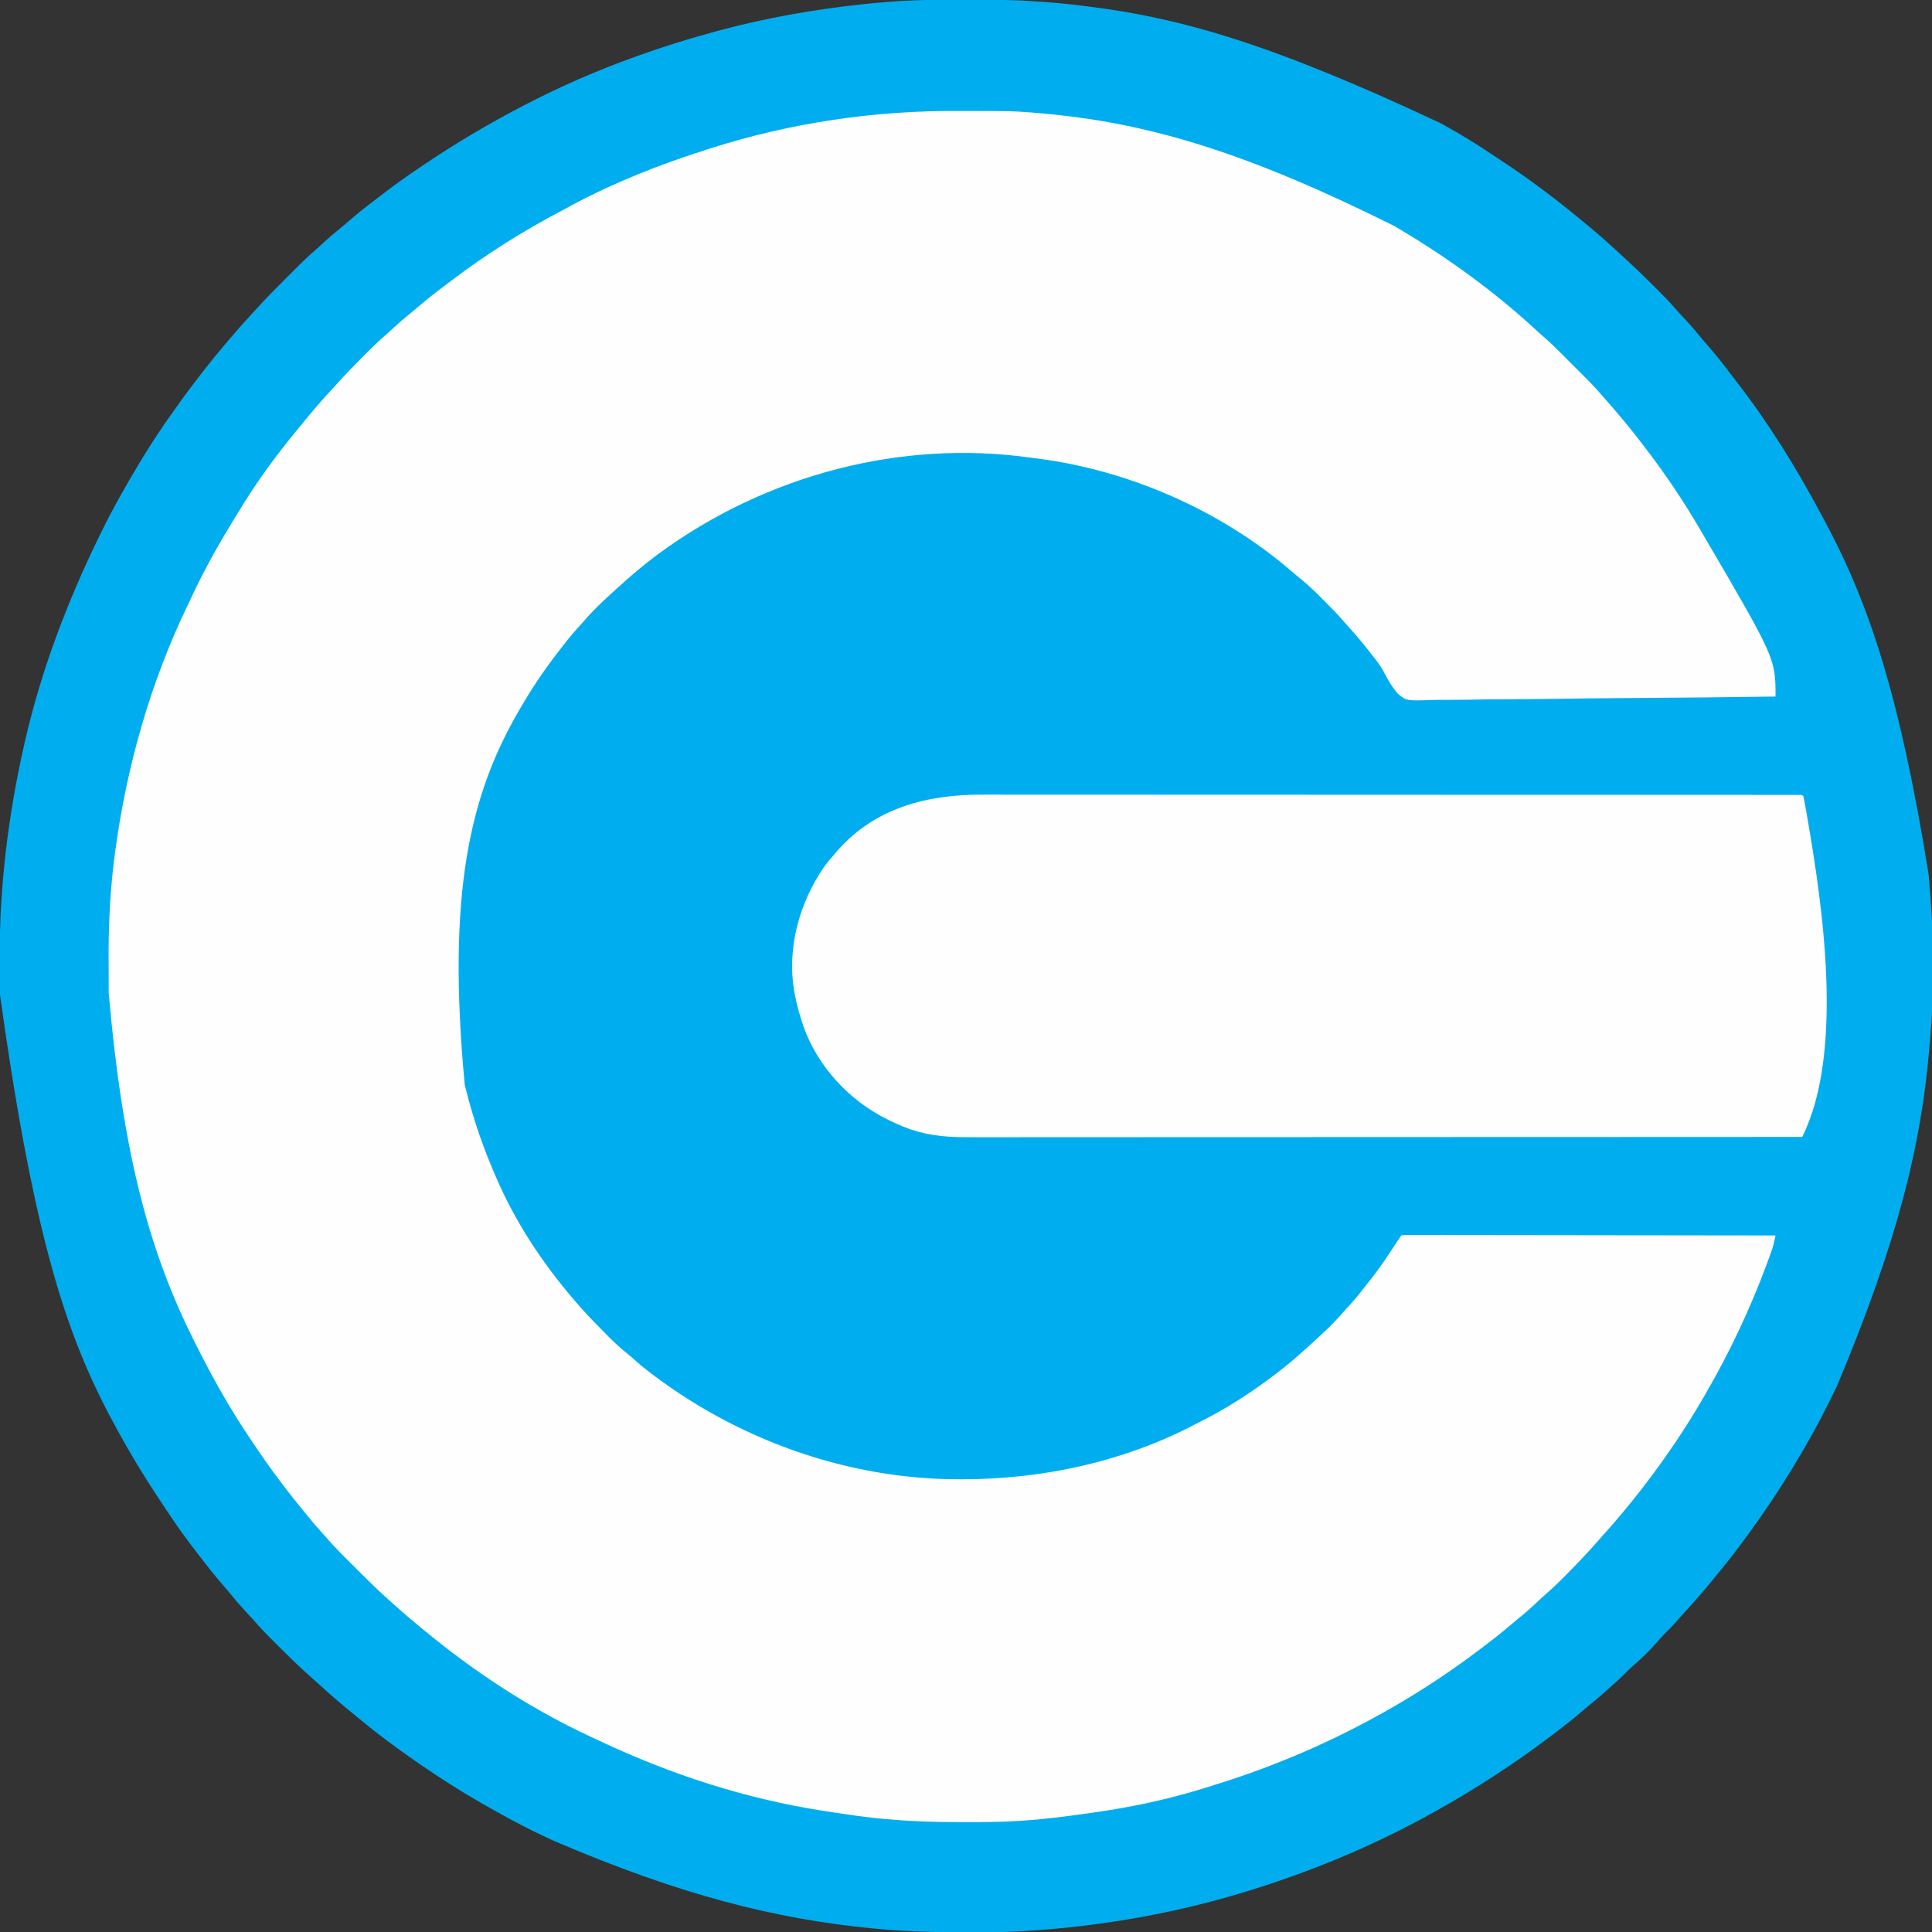
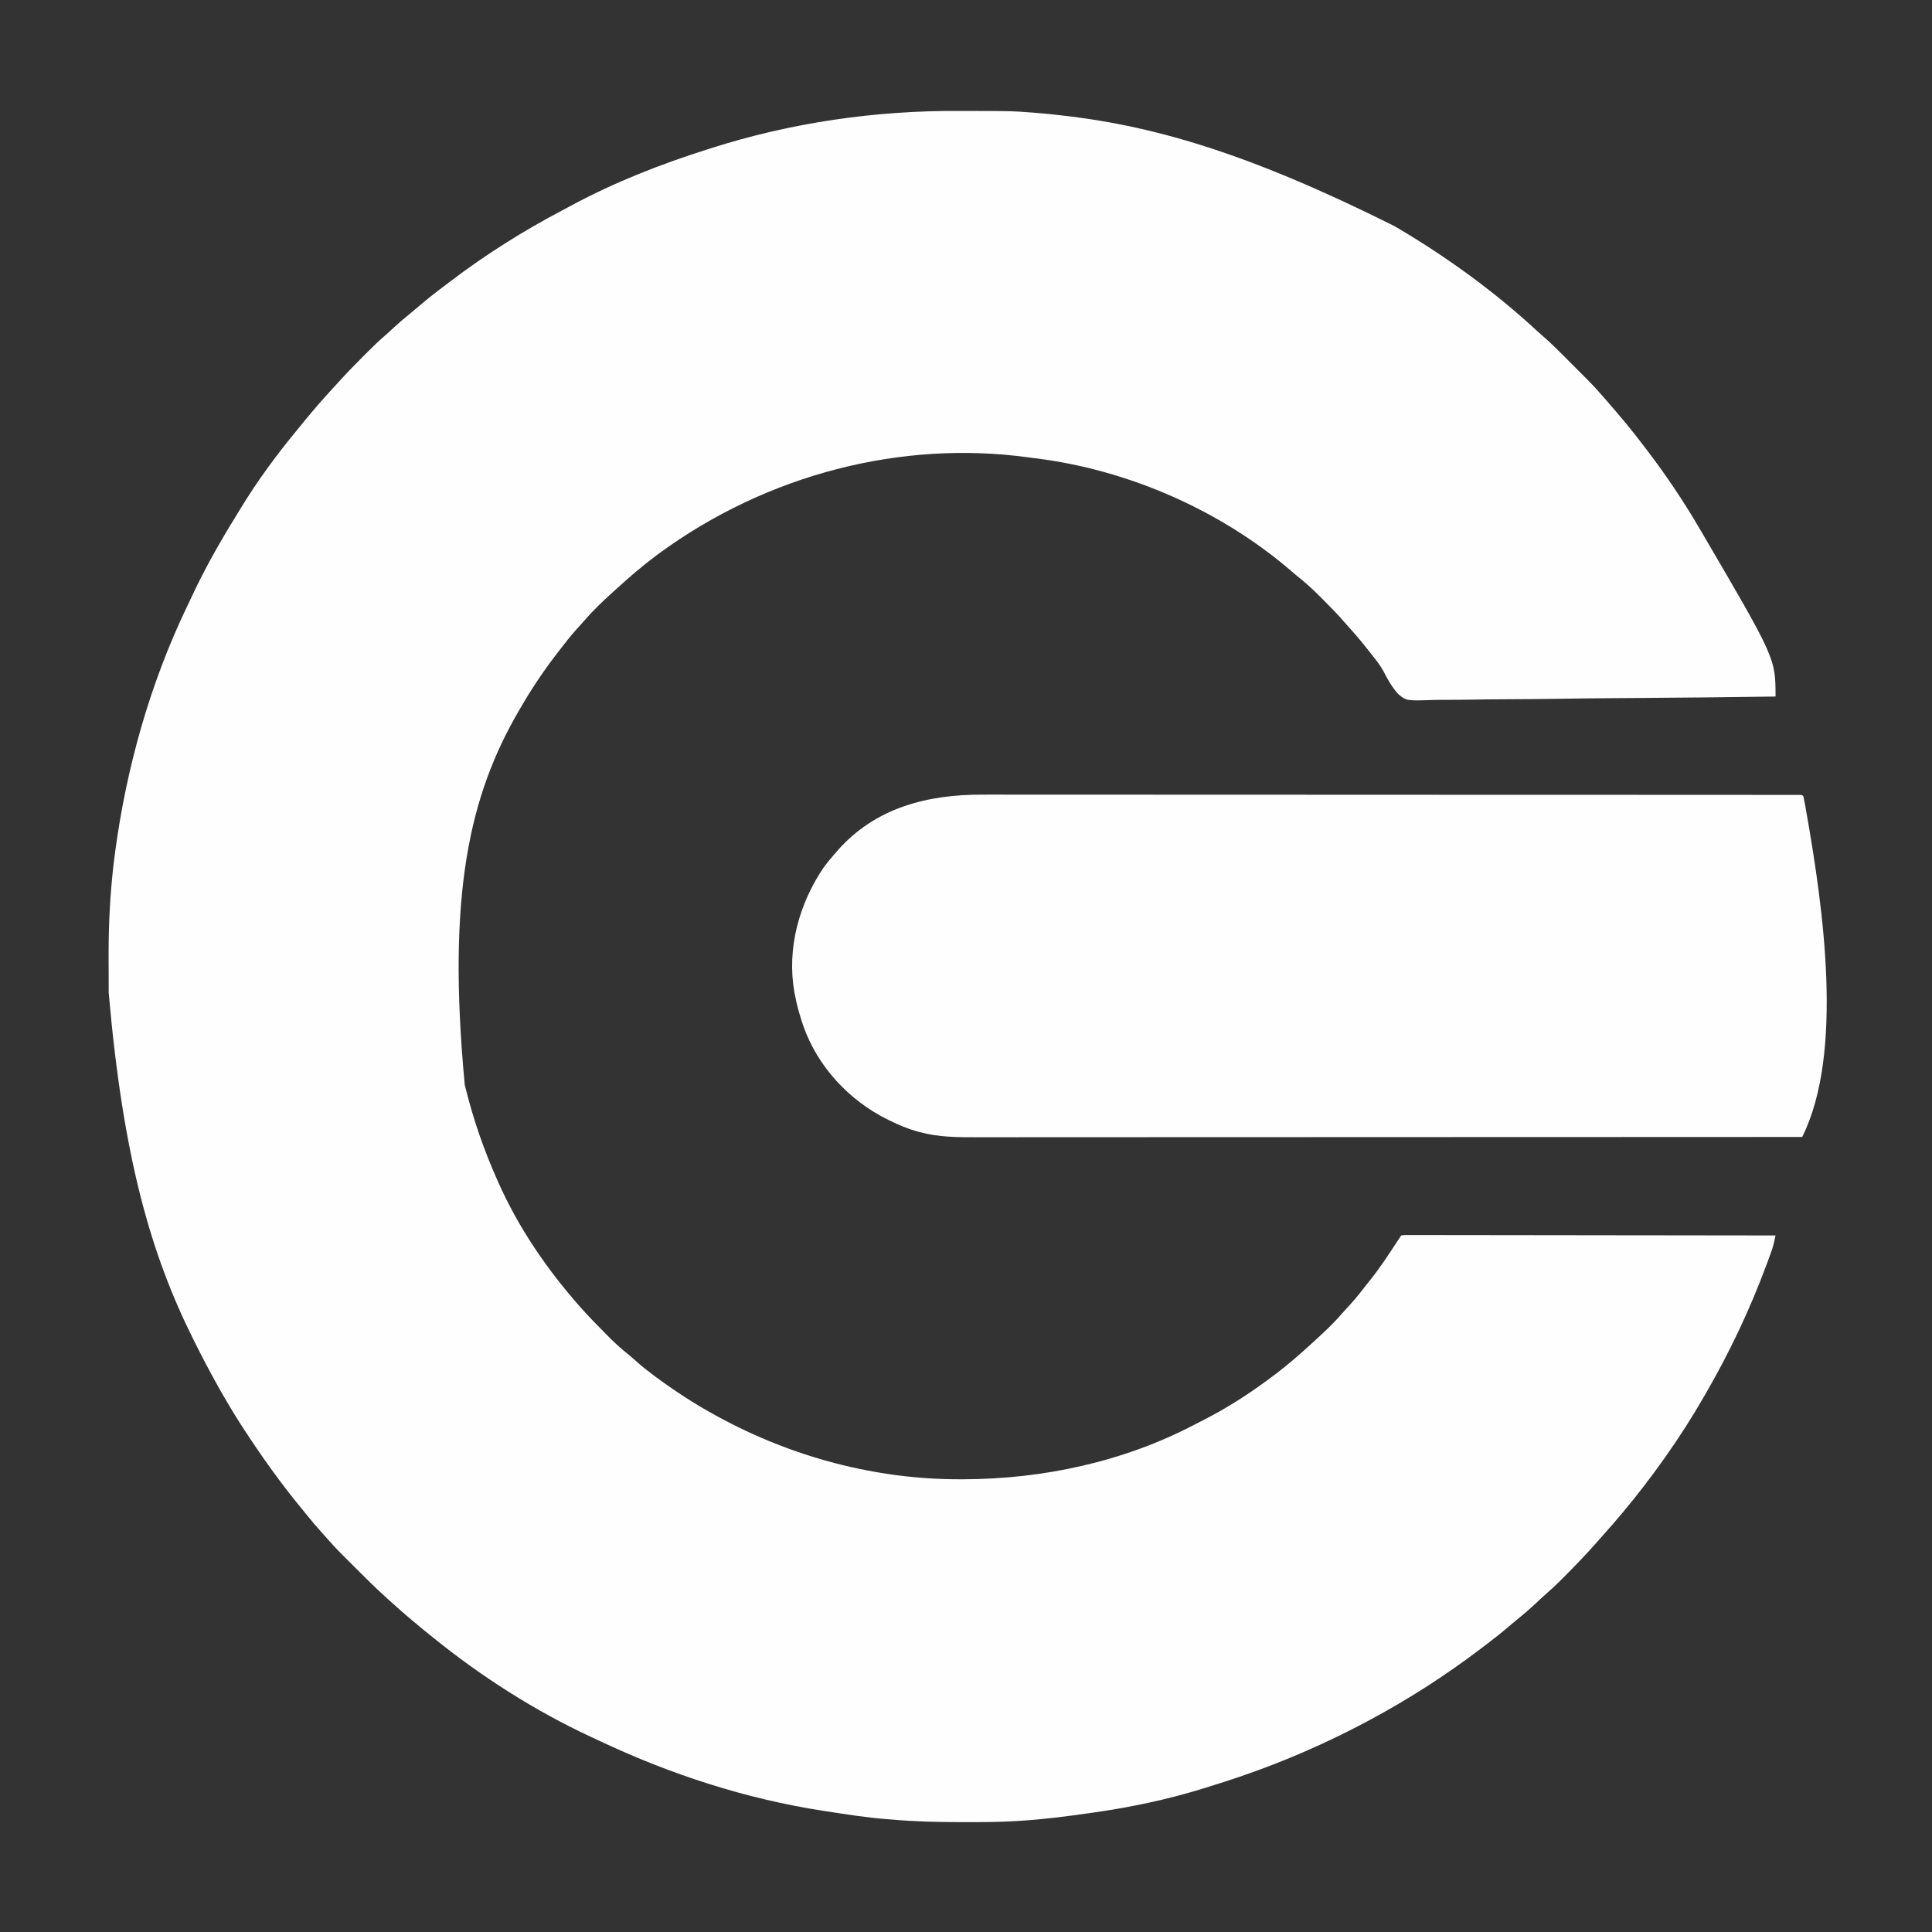
<svg xmlns="http://www.w3.org/2000/svg" version="1.1" width="1667" height="1667">
  <rect width="100%" height="100%" fill="#333333" stroke="none" />
-   <path d="M0 0 C3.54 0.005 7.081 -0.002 10.621 -0.021 C43.676 -0.189 76.599 1.374 109.403 5.628 C110.227 5.732 111.051 5.836 111.9 5.943 C190.807 15.91 267.999 37.255 415.796 106.747 C418.459 108.277 421.137 109.779 423.821 111.273 C436.176 118.176 448.051 125.681 459.831 133.521 C462.343 135.193 464.862 136.856 467.383 138.515 C490.083 153.493 511.856 169.625 532.841 186.928 C534.364 188.181 535.896 189.423 537.43 190.663 C548.689 199.773 559.575 209.308 570.163 219.187 C572.274 221.154 574.392 223.111 576.524 225.055 C583.939 231.826 591.145 238.776 598.232 245.89 C599.919 247.582 601.612 249.27 603.305 250.956 C608.375 256.023 613.359 261.102 618.015 266.558 C620.549 269.503 623.237 272.303 625.903 275.128 C630.534 280.077 634.933 285.134 639.168 290.429 C641.429 293.195 643.759 295.88 646.121 298.56 C653.103 306.489 659.565 314.726 665.907 323.172 C667.503 325.283 669.118 327.378 670.742 329.468 C698.207 364.864 721.962 403.124 743.073 442.599 C744.034 444.394 745 446.187 745.97 447.978 C785.112 520.251 811.88 600.787 836.528 754.316 C836.602 755.097 836.676 755.879 836.752 756.684 C841.245 804.283 841.899 853.673 837.528 901.316 C837.397 902.819 837.267 904.323 837.137 905.826 C829.972 987.925 810.982 1068.626 757.528 1196.316 C757.217 1196.957 756.906 1197.598 756.586 1198.259 C747.828 1216.291 738.696 1234.03 728.528 1251.316 C728.033 1252.16 727.539 1253.003 727.03 1253.873 C715.912 1272.804 704.181 1291.372 691.528 1309.316 C691.127 1309.886 690.725 1310.457 690.312 1311.045 C687.416 1315.158 684.48 1319.242 681.528 1323.316 C680.741 1324.405 680.741 1324.405 679.938 1325.515 C672.246 1336.136 664.316 1346.492 655.951 1356.592 C653.939 1359.028 651.955 1361.486 649.965 1363.941 C642.334 1373.246 634.501 1382.361 626.325 1391.192 C623.799 1393.921 621.324 1396.681 618.903 1399.503 C615.68 1403.227 612.204 1406.656 608.699 1410.113 C606.8 1412.039 605.027 1414.004 603.278 1416.066 C596.31 1424.17 588.562 1431.732 580.418 1438.644 C578.191 1440.613 576.115 1442.699 574.028 1444.816 C570.675 1448.208 567.233 1451.407 563.614 1454.511 C561.277 1456.532 558.998 1458.609 556.715 1460.691 C552.4 1464.585 547.957 1468.282 543.438 1471.937 C540.858 1474.045 538.318 1476.189 535.787 1478.355 C529.44 1483.784 522.946 1488.966 516.277 1493.996 C514.431 1495.388 512.591 1496.788 510.75 1498.187 C479.553 1521.829 446.693 1543.224 412.528 1562.316 C411.267 1563.024 411.267 1563.024 409.982 1563.747 C360.584 1591.446 308.522 1613.32 254.528 1630.316 C253.819 1630.539 253.11 1630.762 252.38 1630.992 C189.875 1650.613 124.882 1662.163 59.528 1666.316 C58.824 1666.363 58.12 1666.41 57.395 1666.458 C40.644 1667.551 23.869 1667.561 7.09 1667.566 C5.969 1667.566 5.969 1667.566 4.825 1667.567 C-21.373 1667.575 -47.383 1666.881 -73.472 1664.316 C-74.342 1664.231 -75.211 1664.146 -76.106 1664.059 C-158.577 1655.908 -239.784 1635.717 -349.476 1588.736 C-352.449 1587.327 -355.431 1585.935 -358.414 1584.546 C-370.765 1578.762 -382.799 1572.526 -394.7 1565.866 C-397.502 1564.299 -400.311 1562.747 -403.121 1561.195 C-430.614 1545.925 -456.974 1528.711 -482.472 1510.316 C-483.238 1509.764 -484.003 1509.213 -484.792 1508.644 C-495.379 1500.993 -505.684 1493.075 -515.744 1484.744 C-518.204 1482.711 -520.683 1480.703 -523.16 1478.691 C-532.211 1471.268 -541.135 1463.737 -549.742 1455.8 C-551.928 1453.811 -554.135 1451.858 -556.363 1449.917 C-567.866 1439.875 -578.73 1429.16 -589.535 1418.378 C-590.075 1417.84 -590.616 1417.302 -591.173 1416.748 C-596.599 1411.343 -601.956 1405.923 -606.936 1400.097 C-609.481 1397.146 -612.174 1394.337 -614.847 1391.503 C-619.496 1386.536 -623.917 1381.46 -628.172 1376.148 C-630.832 1372.874 -633.585 1369.691 -636.347 1366.503 C-642.287 1359.612 -647.924 1352.523 -653.472 1345.316 C-654.087 1344.522 -654.701 1343.729 -655.334 1342.911 C-663.476 1332.383 -671.461 1321.802 -678.855 1310.734 C-680.792 1307.838 -682.742 1304.95 -684.691 1302.062 C-698.879 1280.991 -712.19 1259.56 -724.472 1237.316 C-725.019 1236.326 -725.566 1235.337 -726.13 1234.318 C-767.863 1158.595 -797.279 1076.65 -827.676 856.941 C-827.68 855.667 -827.68 855.667 -827.684 854.368 C-827.699 849.853 -827.708 845.339 -827.713 840.824 C-827.717 837.195 -827.731 833.566 -827.754 829.936 C-828.147 766.532 -820.509 704.111 -806.472 642.316 C-806.315 641.621 -806.157 640.926 -805.995 640.21 C-791.898 578.443 -769.284 519.134 -741.472 462.316 C-741.014 461.371 -740.555 460.426 -740.082 459.453 C-733.096 445.08 -725.488 431.138 -717.472 417.316 C-716.688 415.955 -716.688 415.955 -715.887 414.567 C-704.112 394.187 -691.611 374.242 -677.809 355.17 C-676.516 353.377 -675.24 351.573 -673.969 349.765 C-667.388 340.421 -660.471 331.349 -653.472 322.316 C-652.986 321.686 -652.499 321.056 -651.998 320.407 C-645.825 312.426 -639.466 304.633 -632.895 296.976 C-631.424 295.259 -629.961 293.536 -628.5 291.812 C-622.898 285.218 -617.2 278.737 -611.315 272.394 C-609.581 270.522 -607.864 268.64 -606.157 266.743 C-598.422 258.168 -590.304 249.995 -582.128 241.841 C-579.775 239.493 -577.427 237.14 -575.08 234.786 C-573.561 233.268 -572.042 231.751 -570.523 230.234 C-569.833 229.542 -569.144 228.85 -568.433 228.137 C-564.492 224.215 -560.45 220.466 -556.234 216.839 C-553.649 214.603 -551.161 212.271 -548.66 209.941 C-544.039 205.672 -539.281 201.635 -534.379 197.691 C-531.671 195.478 -529.021 193.215 -526.38 190.924 C-519.906 185.31 -513.278 179.963 -506.434 174.804 C-504.164 173.081 -501.91 171.338 -499.656 169.593 C-488.926 161.311 -478.039 153.379 -466.768 145.849 C-464.491 144.328 -462.222 142.798 -459.953 141.265 C-433.376 123.362 -405.883 107.142 -377.472 92.316 C-376.872 92.002 -376.272 91.689 -375.654 91.366 C-344.556 75.165 -312.484 61.154 -279.472 49.316 C-278.809 49.077 -278.146 48.839 -277.463 48.593 C-255.06 40.545 -232.458 33.502 -209.472 27.316 C-208.277 26.993 -207.081 26.67 -205.849 26.337 C-165.885 15.661 -125.025 8.454 -83.91 4.066 C-83.195 3.988 -82.48 3.911 -81.743 3.832 C-76.325 3.256 -70.902 2.77 -65.472 2.316 C-63.951 2.185 -63.951 2.185 -62.398 2.051 C-41.591 0.312 -20.87 -0.029 0 0 Z " fill="#00AEEF" transform="translate(827.472,-0.316)" />
  <path d="M0 0 C3.46 0.019 6.92 0.023 10.379 0.027 C45.085 0.068 45.085 0.068 61.004 1.264 C61.725 1.317 62.446 1.37 63.189 1.425 C68.406 1.819 73.612 2.298 78.816 2.827 C80.033 2.95 80.033 2.95 81.274 3.076 C165.417 11.803 248.112 35.87 375.004 99.264 C375.918 99.802 376.833 100.34 377.775 100.894 C421.057 126.459 462.245 156.353 499.09 190.596 C501.244 192.569 503.418 194.484 505.633 196.386 C510.227 200.402 514.544 204.661 518.851 208.979 C520.075 210.201 520.075 210.201 521.323 211.448 C523.036 213.16 524.748 214.873 526.458 216.588 C529.059 219.194 531.665 221.795 534.271 224.395 C535.944 226.069 537.617 227.742 539.289 229.417 C540.059 230.185 540.829 230.953 541.622 231.744 C546.284 236.425 550.709 241.246 555.004 246.264 C556.014 247.42 557.026 248.575 558.039 249.729 C569.323 262.652 580.379 275.784 590.682 289.507 C591.595 290.721 592.513 291.931 593.435 293.138 C609.957 314.782 625.293 337.736 639.004 361.264 C639.453 362.029 639.902 362.794 640.364 363.582 C704.004 472.287 704.004 472.287 704.004 505.264 C663.146 505.837 622.288 506.277 581.427 506.541 C576.597 506.572 571.767 506.605 566.937 506.638 C565.495 506.647 565.495 506.647 564.023 506.657 C548.478 506.766 532.936 506.963 517.392 507.193 C501.429 507.427 485.466 507.566 469.501 507.616 C459.657 507.651 449.82 507.758 439.979 507.962 C433.218 508.095 426.462 508.134 419.7 508.102 C415.803 508.086 411.918 508.109 408.023 508.244 C385.394 508.991 385.394 508.991 378.131 502.826 C372.939 496.869 369.235 490.362 365.654 483.32 C363.221 478.815 360.196 474.877 357.004 470.889 C355.957 469.547 354.91 468.205 353.863 466.862 C352.911 465.662 351.958 464.462 351.004 463.264 C350.184 462.232 349.364 461.199 348.519 460.135 C344.287 454.889 339.888 449.821 335.34 444.846 C334.078 443.452 332.823 442.052 331.603 440.621 C326.481 434.63 320.969 429.044 315.399 423.474 C313.766 421.839 312.14 420.195 310.516 418.551 C304 412.001 297.249 406.013 290.004 400.264 C288.879 399.317 287.759 398.364 286.648 397.401 C225.647 344.645 145.321 309.524 65.413 299.686 C63.172 299.409 60.933 299.118 58.696 298.811 C-49.754 284.102 -165.633 312.965 -259.996 382.264 C-260.595 382.711 -261.193 383.158 -261.81 383.618 C-273.744 392.543 -284.997 402.219 -295.996 412.264 C-296.953 413.128 -297.909 413.992 -298.895 414.881 C-307.774 422.921 -316.489 431.133 -324.27 440.26 C-326.214 442.517 -328.229 444.698 -330.246 446.889 C-335.833 453.09 -340.921 459.645 -345.996 466.264 C-346.48 466.891 -346.964 467.518 -347.462 468.164 C-359.026 483.178 -369.515 498.856 -378.996 515.264 C-379.369 515.901 -379.742 516.539 -380.126 517.195 C-422.571 590.035 -442.576 674.875 -426.996 840.264 C-426.714 841.405 -426.432 842.546 -426.141 843.721 C-419.364 870.875 -410.365 896.699 -398.996 922.264 C-398.615 923.126 -398.234 923.988 -397.841 924.876 C-380.489 963.757 -356.115 999.415 -327.996 1031.264 C-327.553 1031.767 -327.11 1032.269 -326.653 1032.787 C-320.144 1040.112 -313.282 1047.099 -306.382 1054.053 C-304.978 1055.47 -303.577 1056.89 -302.176 1058.311 C-296.897 1063.597 -291.46 1068.472 -285.623 1073.134 C-283.135 1075.151 -280.749 1077.241 -278.375 1079.389 C-274.065 1083.257 -269.573 1086.802 -264.934 1090.264 C-264.083 1090.899 -263.232 1091.535 -262.356 1092.189 C-245.951 1104.308 -228.898 1115.487 -210.996 1125.264 C-209.701 1125.975 -209.701 1125.975 -208.38 1126.699 C-144.576 1161.444 -72.521 1180.784 0.254 1180.639 C1.254 1180.639 2.253 1180.639 3.284 1180.639 C72.012 1180.496 141.857 1165.447 202.95 1133.336 C205.258 1132.132 207.579 1130.958 209.902 1129.784 C228.921 1120.098 246.792 1108.869 264.004 1096.264 C264.683 1095.771 265.362 1095.277 266.061 1094.769 C275.767 1087.698 285.016 1080.227 294.004 1072.264 C294.874 1071.495 295.744 1070.725 296.641 1069.932 C299.11 1067.725 301.56 1065.5 304.004 1063.264 C304.518 1062.795 305.033 1062.326 305.563 1061.842 C314.111 1054.036 322.556 1046.236 330.105 1037.44 C332.271 1034.958 334.513 1032.554 336.754 1030.139 C342.054 1024.325 346.891 1018.208 351.682 1011.971 C352.891 1010.41 354.124 1008.867 355.359 1007.327 C363.39 997.211 370.377 986.387 377.467 975.602 C378.639 973.818 379.82 972.04 381.004 970.264 C383.323 969.892 383.323 969.892 386.294 969.895 C387.423 969.889 388.553 969.883 389.716 969.877 C390.967 969.886 392.218 969.895 393.507 969.904 C394.841 969.902 396.175 969.9 397.509 969.896 C401.187 969.889 404.865 969.901 408.543 969.916 C412.505 969.929 416.467 969.925 420.429 969.922 C427.297 969.921 434.165 969.93 441.034 969.947 C450.964 969.971 460.894 969.979 470.825 969.983 C486.935 969.99 503.045 970.01 519.155 970.038 C534.808 970.065 550.46 970.087 566.113 970.099 C567.077 970.1 568.042 970.101 569.035 970.102 C573.873 970.106 578.71 970.11 583.547 970.113 C623.699 970.144 663.852 970.197 704.004 970.264 C703.694 971.695 703.383 973.124 703.07 974.554 C702.81 975.749 702.81 975.749 702.545 976.967 C701.832 979.993 700.853 982.871 699.789 985.792 C699.139 987.578 699.139 987.578 698.477 989.4 C698.007 990.668 697.537 991.935 697.066 993.202 C696.825 993.856 696.583 994.511 696.334 995.185 C682.111 1033.632 664.525 1070.794 644.004 1106.264 C643.567 1107.025 643.13 1107.787 642.681 1108.571 C632.304 1126.658 621.051 1144.245 609.004 1161.264 C608.506 1161.97 608.007 1162.675 607.494 1163.402 C596.583 1178.803 585.109 1193.781 573.004 1208.264 C572.575 1208.778 572.146 1209.292 571.704 1209.821 C566.34 1216.237 560.906 1222.572 555.269 1228.753 C553.377 1230.851 551.515 1232.969 549.66 1235.1 C540.531 1245.55 530.859 1255.502 521.066 1265.327 C520.286 1266.112 519.506 1266.896 518.702 1267.705 C514.557 1271.839 510.327 1275.803 505.891 1279.622 C502.914 1282.213 500.061 1284.932 497.191 1287.639 C492.203 1292.307 487.108 1296.754 481.773 1301.026 C479.236 1303.077 476.75 1305.173 474.272 1307.295 C467.92 1312.733 461.417 1317.918 454.74 1322.953 C452.933 1324.318 451.132 1325.691 449.332 1327.065 C419.241 1349.935 387.321 1370.415 354.004 1388.264 C353.147 1388.724 352.29 1389.183 351.407 1389.656 C309.309 1412.118 265.773 1430.183 220.194 1444.275 C217.326 1445.164 214.466 1446.076 211.605 1446.991 C180.286 1456.775 147.481 1463.714 115.004 1468.264 C113.486 1468.48 111.969 1468.696 110.451 1468.911 C91.357 1471.608 72.261 1474.089 53.004 1475.264 C51.726 1475.35 50.449 1475.437 49.133 1475.525 C34.369 1476.46 19.605 1476.462 4.816 1476.452 C3.474 1476.452 2.132 1476.452 0.79 1476.452 C-18.89 1476.445 -38.388 1476.014 -57.996 1474.264 C-59.775 1474.128 -61.553 1473.994 -63.332 1473.862 C-80.308 1472.518 -97.171 1469.833 -113.996 1467.264 C-115.245 1467.075 -116.493 1466.886 -117.779 1466.691 C-184.456 1456.395 -249.364 1435.31 -310.291 1406.539 C-312.974 1405.275 -315.666 1404.028 -318.359 1402.784 C-366.228 1380.53 -411.888 1351.356 -452.996 1318.264 C-453.633 1317.754 -454.269 1317.244 -454.925 1316.718 C-467.019 1307.011 -478.92 1297.082 -490.388 1286.638 C-492.076 1285.101 -493.771 1283.57 -495.471 1282.047 C-504.075 1274.274 -512.285 1266.129 -520.471 1257.92 C-522.818 1255.567 -525.172 1253.219 -527.526 1250.872 C-529.043 1249.353 -530.561 1247.834 -532.078 1246.315 C-532.77 1245.625 -533.462 1244.935 -534.175 1244.225 C-538.111 1240.269 -541.873 1236.212 -545.515 1231.983 C-547.425 1229.767 -549.397 1227.611 -551.371 1225.452 C-555.217 1221.185 -558.894 1216.813 -562.504 1212.346 C-564.3 1210.125 -566.106 1207.915 -567.926 1205.714 C-585.628 1184.227 -601.787 1161.571 -616.996 1138.264 C-617.475 1137.53 -617.954 1136.797 -618.448 1136.041 C-633.454 1112.934 -646.648 1088.87 -658.996 1064.264 C-659.518 1063.23 -660.039 1062.197 -660.577 1061.131 C-698.2 986.154 -721.837 902.54 -734.199 760.944 C-734.202 760.088 -734.205 759.232 -734.208 758.351 C-734.223 753.802 -734.232 749.253 -734.236 744.704 C-734.241 741.033 -734.255 737.363 -734.277 733.693 C-734.43 708.723 -733.531 684.11 -730.996 659.264 C-730.894 658.246 -730.791 657.227 -730.686 656.177 C-730.15 650.964 -729.522 645.769 -728.809 640.577 C-728.708 639.826 -728.607 639.076 -728.504 638.302 C-718.692 565.712 -698.253 493.396 -666.46 427.315 C-664.967 424.204 -663.501 421.081 -662.039 417.956 C-651.037 394.549 -638.442 372.262 -624.859 350.282 C-623.312 347.776 -621.779 345.264 -620.254 342.745 C-605.802 319.012 -589.135 296.379 -571.42 274.988 C-569.408 272.552 -567.423 270.094 -565.434 267.639 C-557.509 257.976 -549.357 248.527 -540.859 239.363 C-539.063 237.424 -537.28 235.475 -535.505 233.516 C-529.155 226.514 -522.621 219.733 -515.925 213.062 C-514.296 211.439 -512.672 209.81 -511.049 208.18 C-506.072 203.2 -501.063 198.306 -495.706 193.729 C-493.13 191.522 -490.667 189.202 -488.184 186.889 C-483.536 182.596 -478.752 178.529 -473.82 174.561 C-471.334 172.539 -468.893 170.473 -466.464 168.382 C-458.947 161.927 -451.146 155.885 -443.223 149.938 C-441.768 148.844 -440.316 147.747 -438.867 146.645 C-408.71 123.718 -376.356 103.401 -342.845 85.769 C-340.071 84.304 -337.31 82.816 -334.551 81.323 C-297.421 61.382 -258.123 45.992 -217.996 33.264 C-216.999 32.944 -216.003 32.624 -214.976 32.294 C-145.623 10.087 -72.73 -0.484 0 0 Z " fill="#FEFEFE" transform="translate(827.996,95.736)" />
  <path d="M0 0 C3.776 0.01 7.551 0.001 11.327 -0.004 C17.926 -0.012 24.524 -0.009 31.122 0.002 C40.933 0.018 50.745 0.016 60.556 0.012 C77.065 0.004 93.574 0.011 110.084 0.025 C126.42 0.04 142.756 0.049 159.093 0.049 C160.11 0.049 161.128 0.05 162.176 0.05 C166.306 0.05 170.437 0.05 174.567 0.05 C212.165 0.051 249.762 0.067 287.36 0.092 C322.866 0.115 358.372 0.129 393.878 0.133 C395.521 0.133 395.521 0.133 397.197 0.133 C401.612 0.134 406.028 0.134 410.443 0.134 C412.643 0.135 414.844 0.135 417.044 0.135 C419.239 0.135 421.434 0.136 423.629 0.136 C458.535 0.139 493.442 0.151 528.349 0.164 C538.573 0.167 548.796 0.171 559.02 0.173 C580.511 0.178 602.001 0.185 623.492 0.201 C632.381 0.208 641.27 0.213 650.16 0.213 C657.522 0.214 664.885 0.218 672.248 0.226 C675.959 0.23 679.671 0.233 683.382 0.231 C687.367 0.229 691.351 0.235 695.335 0.242 C696.505 0.24 697.676 0.238 698.883 0.236 C699.933 0.239 700.984 0.242 702.067 0.245 C703.435 0.246 703.435 0.246 704.832 0.247 C706.881 0.373 706.881 0.373 707.881 1.373 C708.963 6.213 709.773 11.114 710.631 15.998 C710.763 16.752 710.896 17.506 711.032 18.283 C724.488 95.468 743.315 222.504 706.881 295.373 C636.829 295.407 566.777 295.439 496.726 295.458 C495.689 295.458 494.652 295.458 493.584 295.459 C471.049 295.465 448.513 295.47 425.978 295.475 C414.927 295.478 403.876 295.48 392.824 295.483 C391.724 295.483 390.625 295.483 389.492 295.484 C353.851 295.492 318.21 295.507 282.569 295.526 C245.941 295.544 209.313 295.557 172.685 295.561 C167.51 295.561 162.336 295.562 157.162 295.563 C156.143 295.563 155.125 295.563 154.076 295.563 C137.688 295.566 121.3 295.575 104.911 295.587 C88.433 295.598 71.954 295.603 55.476 295.6 C45.688 295.598 35.899 295.603 26.111 295.615 C19.567 295.622 13.024 295.622 6.48 295.617 C2.755 295.614 -0.97 295.614 -4.695 295.623 C-21.653 295.661 -38.074 295.657 -54.557 291.185 C-55.351 290.972 -56.146 290.758 -56.964 290.538 C-65.055 288.262 -72.59 285.078 -80.119 281.373 C-80.753 281.065 -81.387 280.757 -82.04 280.439 C-115.381 264.05 -142.76 234.61 -155.081 199.36 C-157.932 190.82 -160.479 182.235 -162.119 173.373 C-162.323 172.353 -162.527 171.334 -162.737 170.283 C-169.323 132.341 -158.511 93.79 -137.119 62.373 C-134.29 58.535 -131.291 54.932 -128.119 51.373 C-127.329 50.451 -126.539 49.53 -125.725 48.58 C-92.932 11.139 -47.763 -0.164 0 0 Z " fill="#FEFEFE" transform="translate(848.119,685.627)" />
</svg>